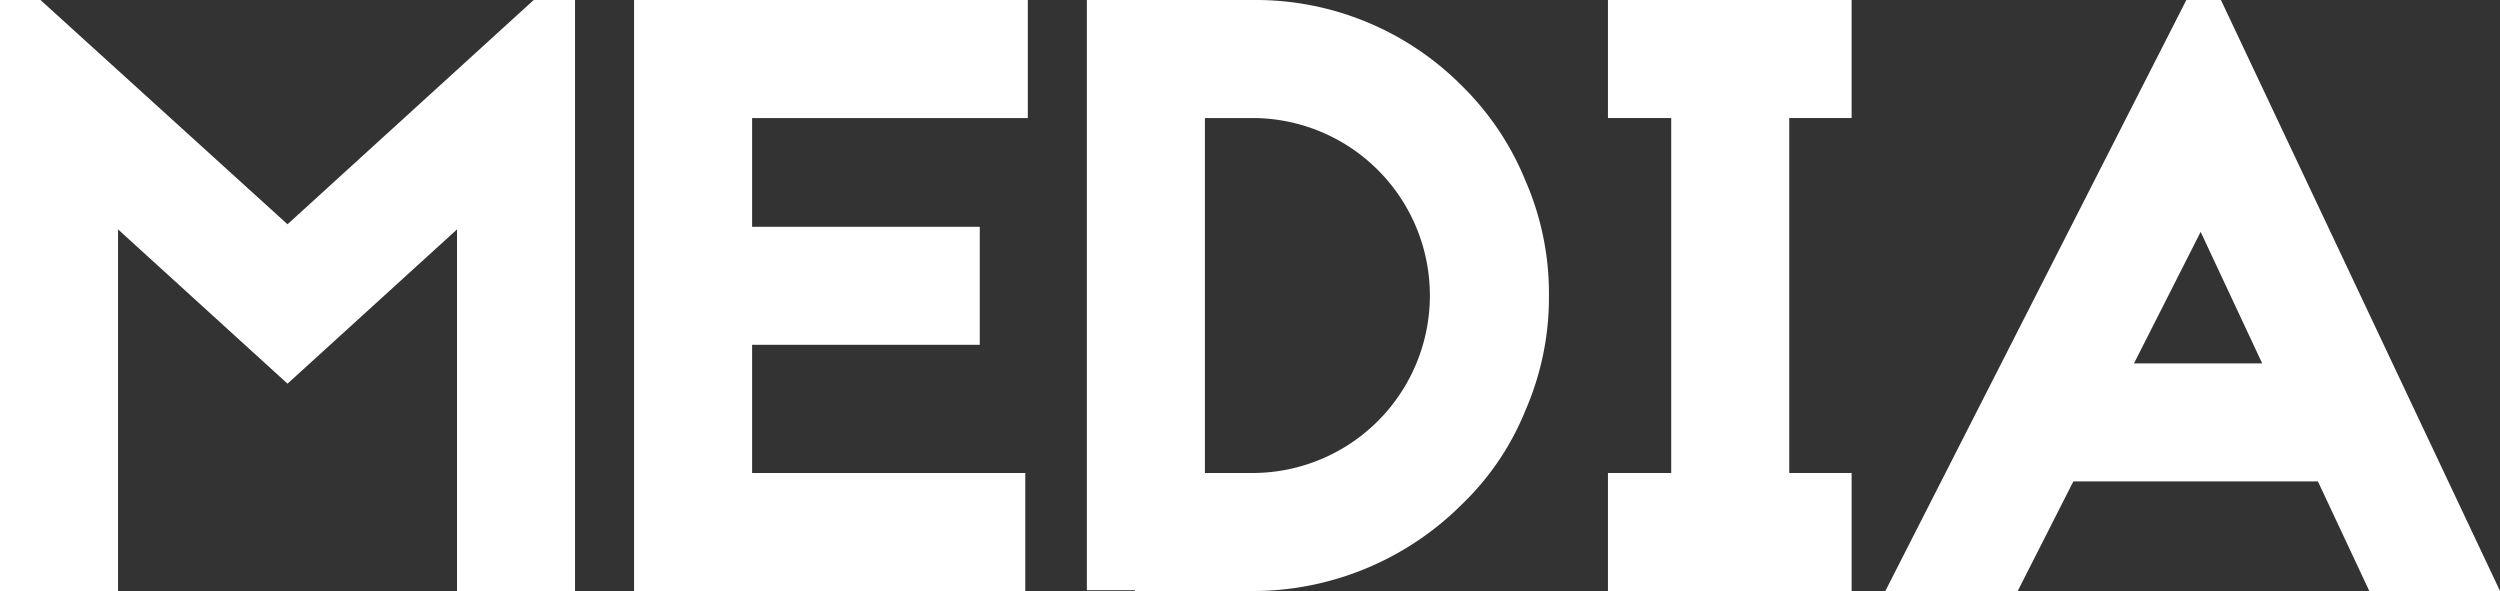
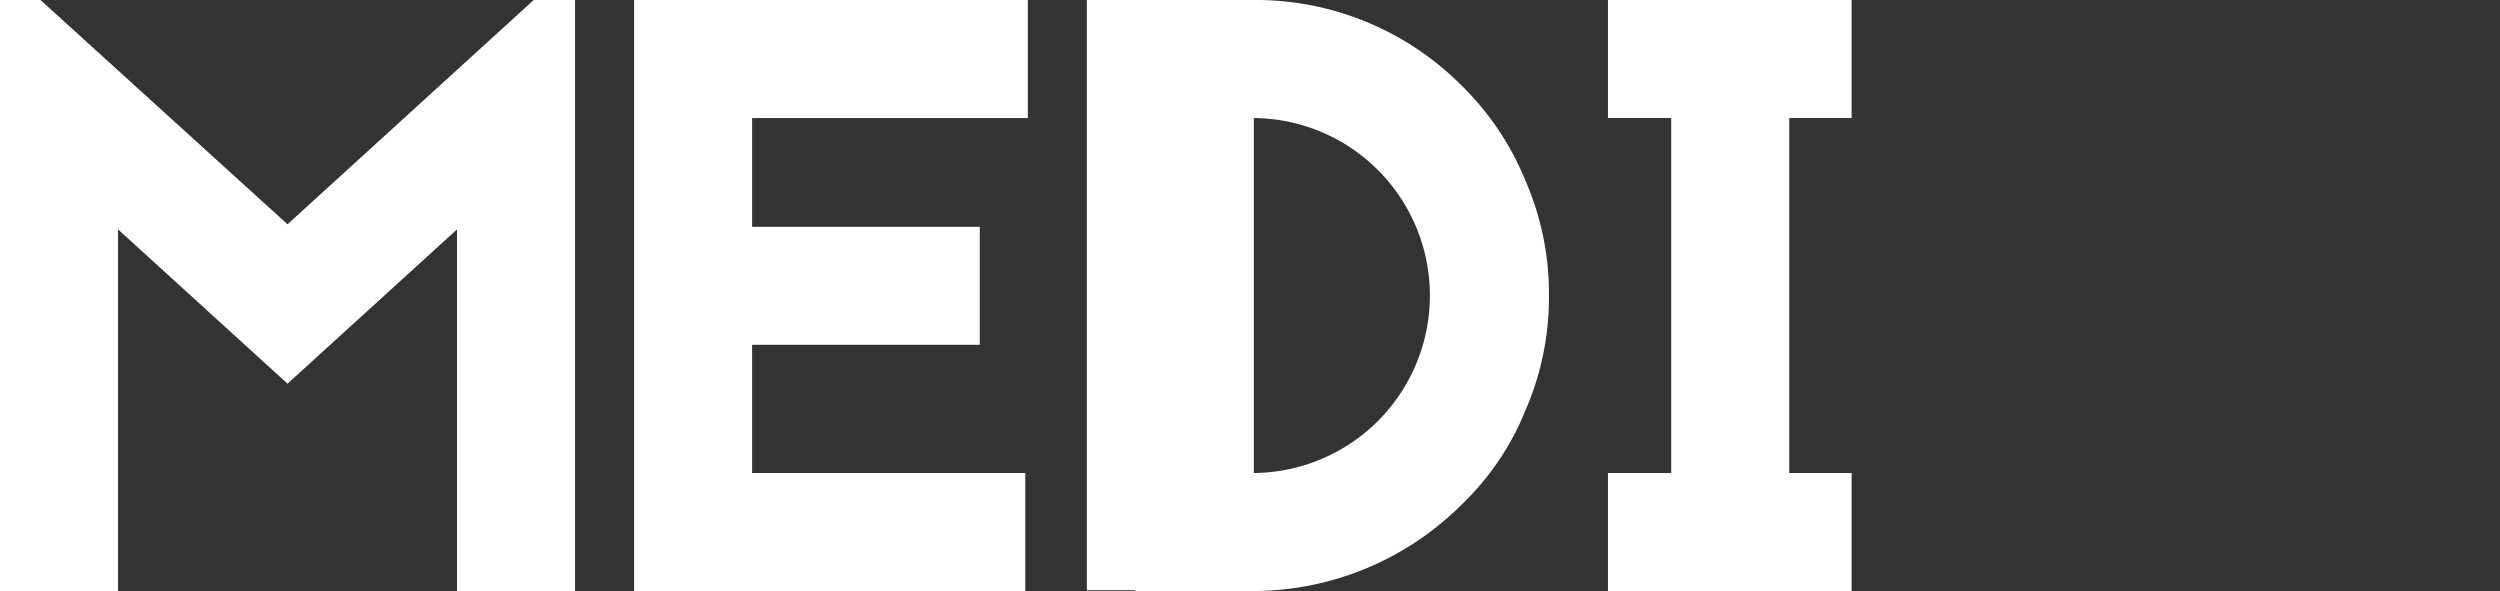
<svg xmlns="http://www.w3.org/2000/svg" width="221.245" height="52.306" viewBox="0 0 221.245 52.306">
  <rect x="0" y="0" width="221.245" height="52.306" fill="#333333" stroke="none" />
  <defs>
    <clipPath id="clip-path">
      <rect id="長方形_71" data-name="長方形 71" width="221.245" height="52.306" transform="translate(0 0)" fill="none" />
    </clipPath>
  </defs>
  <g id="グループ_112" data-name="グループ 112" transform="translate(0 0)">
    <path id="パス_325" data-name="パス 325" d="M47.232,0,25.444,19.848,3.582,0H0V52.305H10.446V20.3l15,13.654,15-13.654V52.305H50.888V0Z" fill="#fff" />
    <path id="パス_326" data-name="パス 326" d="M56.114,0V52.305H90.736V41.859H66.56V30.517H86.707V20.071H66.56V10.446h24.4V0Z" fill="#fff" />
    <g id="グループ_111" data-name="グループ 111">
      <g id="グループ_110" data-name="グループ 110" clip-path="url(#clip-path)">
-         <path id="パス_327" data-name="パス 327" d="M110.96,0a25.7,25.7,0,0,1,18.43,7.611,24.929,24.929,0,0,1,5.6,8.356,24.983,24.983,0,0,1,2.089,10.148,25.076,25.076,0,0,1-2.089,10.223,23.928,23.928,0,0,1-5.6,8.282,26.189,26.189,0,0,1-18.43,7.685H100.439v-.074H96.186V0Zm0,41.859a15.707,15.707,0,0,0,0-31.413h-4.328V41.859Z" fill="#fff" />
+         <path id="パス_327" data-name="パス 327" d="M110.96,0a25.7,25.7,0,0,1,18.43,7.611,24.929,24.929,0,0,1,5.6,8.356,24.983,24.983,0,0,1,2.089,10.148,25.076,25.076,0,0,1-2.089,10.223,23.928,23.928,0,0,1-5.6,8.282,26.189,26.189,0,0,1-18.43,7.685H100.439v-.074H96.186V0Zm0,41.859a15.707,15.707,0,0,0,0-31.413V41.859Z" fill="#fff" />
        <path id="パス_328" data-name="パス 328" d="M158.344,10.446V41.859h5.521V52.305H142.3V41.859h5.6V10.446h-5.6V0h21.564V10.446Z" fill="#fff" />
-         <path id="パス_329" data-name="パス 329" d="M205.129,42.6H183.49l-4.925,9.7H166.85L193.488,0h3.06l24.7,52.305H209.68ZM200.2,32.159l-5.447-11.64-5.9,11.64Z" fill="#fff" />
      </g>
    </g>
  </g>
</svg>